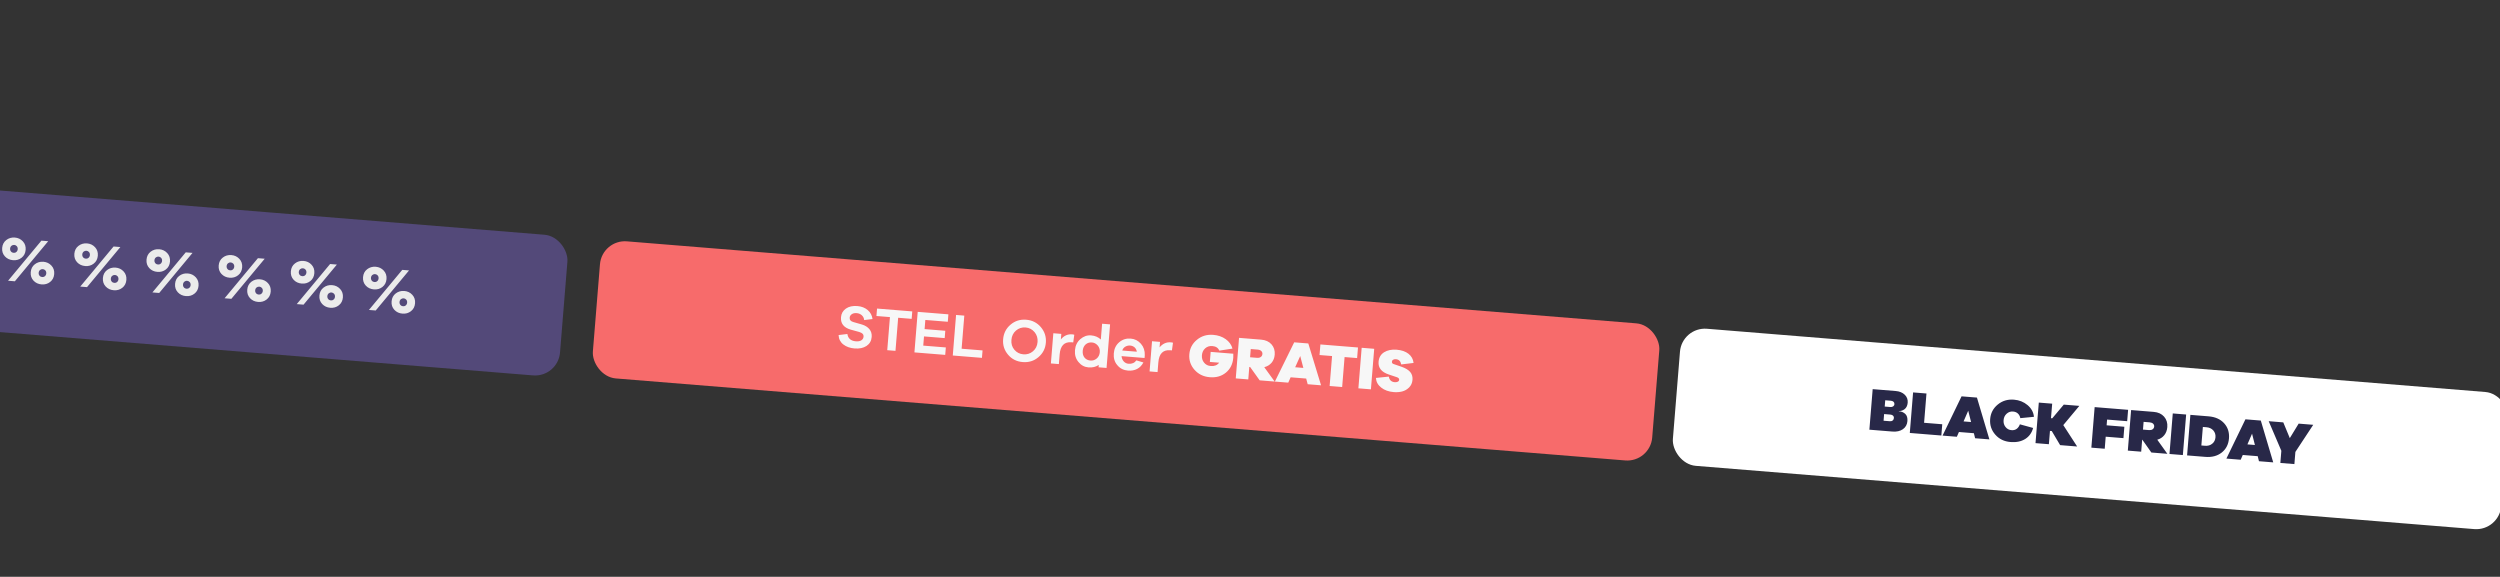
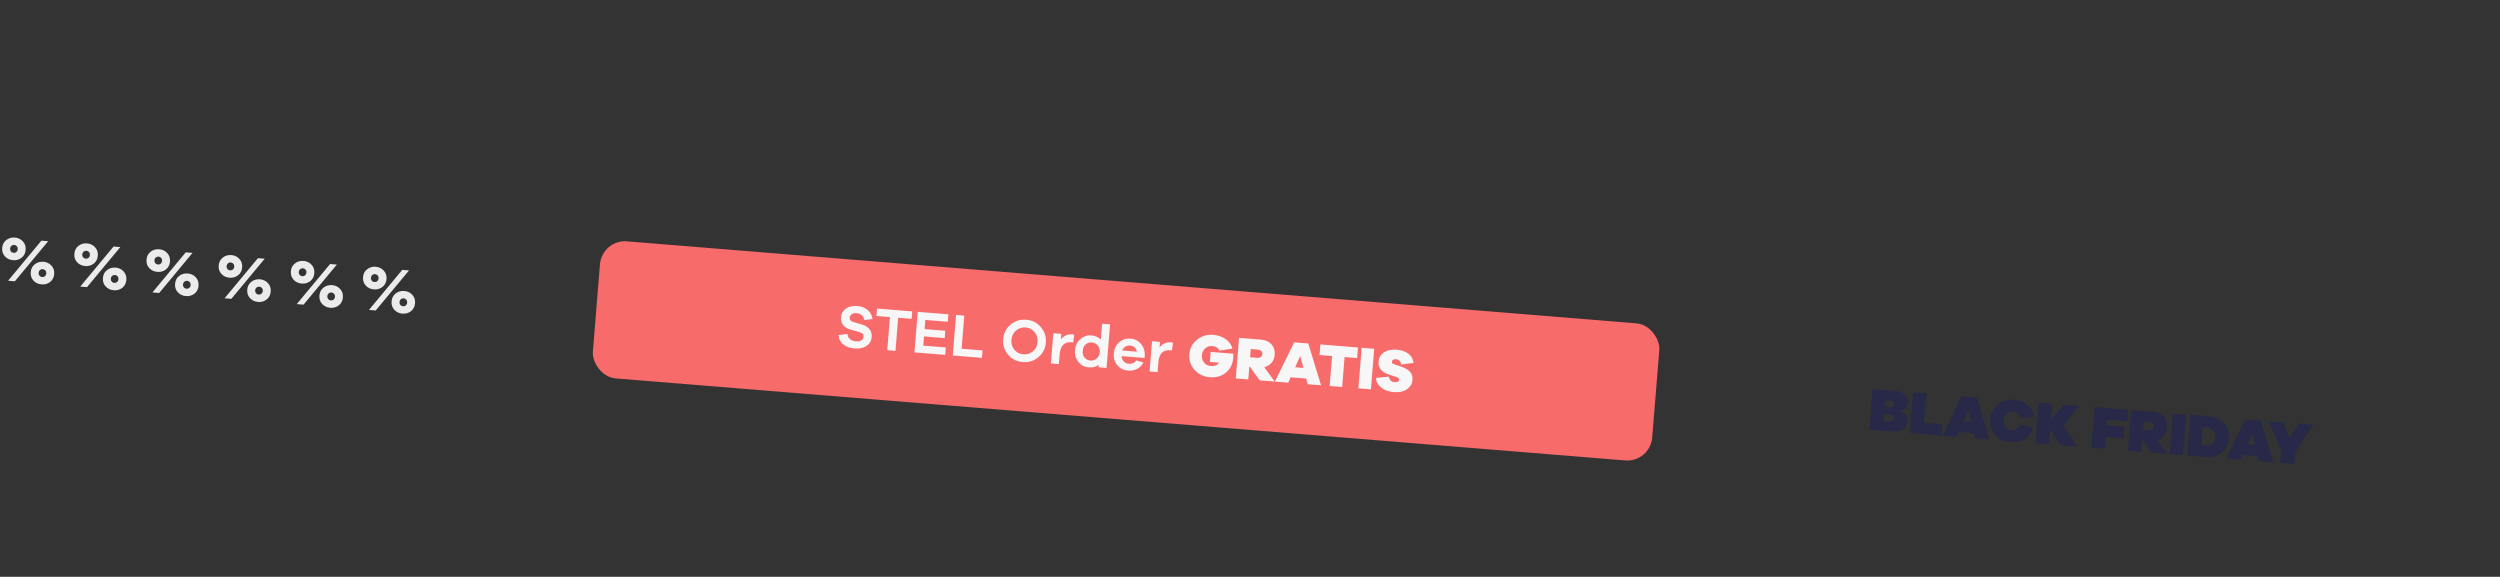
<svg xmlns="http://www.w3.org/2000/svg" width="1400" height="323" viewBox="0 0 1400 323" fill="none">
  <rect x="0" y="0" width="1400" height="323" fill="#333333" stroke="none" />
  <g opacity="0.96">
    <rect width="595.005" height="77" rx="14.001" transform="matrix(0.997 0.081 -0.081 0.997 337.114 134.018)" fill="#FF6D6D" />
    <path d="M480.168 171.391C482.473 171.578 484.389 172.347 485.922 173.631C487.452 174.949 488.339 176.624 488.618 178.659L483.932 179.234C483.847 178.17 483.408 177.282 482.647 176.572C481.852 175.86 480.897 175.441 479.744 175.348C478.626 175.257 477.723 175.457 477.001 175.945C476.279 176.432 475.885 177.082 475.822 177.862C475.72 179.116 476.403 179.955 477.906 180.35L482.706 181.728C484.537 182.285 485.931 183.183 486.893 184.352C487.856 185.522 488.282 186.989 488.142 188.717C487.963 190.92 486.975 192.58 485.244 193.736C483.479 194.889 481.258 195.357 478.547 195.138C476.039 194.935 473.917 194.183 472.248 192.888C470.579 191.594 469.7 189.817 469.605 187.626L474.531 187.036C474.907 189.556 476.502 190.913 479.315 191.141C480.602 191.245 481.607 191.053 482.363 190.569C483.085 190.082 483.513 189.434 483.581 188.587C483.636 187.909 483.474 187.384 483.101 186.945C482.724 186.539 482.071 186.179 481.139 185.899L476.401 184.594C472.468 183.457 470.679 181.129 470.965 177.605C471.13 175.572 472.044 173.974 473.708 172.813C475.371 171.651 477.525 171.177 480.168 171.391ZM510.529 178.556L502.972 177.944L501.466 196.481L496.857 196.108L498.363 177.571L490.805 176.96L491.144 172.791L510.867 174.388L510.529 178.556ZM529.664 194.568L529.326 198.736L512.076 197.34L513.92 174.635L531.102 176.025L530.763 180.194L518.19 179.176L517.775 184.293L529.365 185.231L529.032 189.332L517.442 188.394L517.023 193.545L529.664 194.568ZM550.228 196.232L549.889 200.401L533.555 199.079L535.398 176.373L540.007 176.746L538.502 195.283L550.228 196.232ZM574.682 179.041C578.003 179.31 580.756 180.693 582.874 183.184C584.991 185.674 585.949 188.583 585.679 191.904C585.409 195.225 583.997 197.908 581.506 200.026C579.014 202.144 576.077 203.032 572.756 202.763C569.401 202.492 566.645 201.143 564.527 198.652C562.41 196.161 561.484 193.289 561.753 189.968C562.023 186.647 563.404 183.927 565.895 181.809C568.387 179.691 571.327 178.77 574.682 179.041ZM573.108 198.425C575.141 198.59 576.927 198.018 578.466 196.71C580.005 195.402 580.86 193.697 581.036 191.528C581.21 189.394 580.644 187.54 579.339 185.967C578.031 184.429 576.363 183.543 574.33 183.379C572.263 183.212 570.474 183.817 568.935 185.125C567.393 186.467 566.569 188.209 566.396 190.344C566.22 192.512 566.755 194.329 568.062 195.868C569.37 197.406 571.041 198.258 573.108 198.425ZM600.424 187.231C600.933 187.272 601.334 187.372 601.599 187.462L601.013 191.747L600.03 191.667C595.997 191.341 593.799 193.619 593.409 198.431L592.965 203.887L588.492 203.525L589.865 186.615L594.339 186.977L594.088 190.061C595.792 187.981 597.916 187.028 600.424 187.231ZM621.651 181.649L619.669 206.049L615.196 205.686L615.303 204.365C613.679 205.461 611.765 205.921 609.563 205.742C607.326 205.561 605.429 204.555 603.94 202.729C602.417 200.9 601.777 198.699 601.986 196.124C602.196 193.548 603.182 191.479 604.98 189.919C606.779 188.359 608.782 187.634 611.019 187.815C613.255 187.996 615.067 188.791 616.459 190.132L617.177 181.287L621.651 181.649ZM610.659 201.908C611.913 202.01 613.067 201.66 614.127 200.79C615.152 199.918 615.76 198.739 615.881 197.248C616.002 195.757 615.593 194.496 614.721 193.47C613.815 192.442 612.735 191.877 611.482 191.776C610.092 191.663 608.901 192.044 607.946 192.888C606.988 193.765 606.448 194.95 606.324 196.475C606.198 198.034 606.539 199.289 607.346 200.276C608.153 201.262 609.269 201.796 610.659 201.908ZM641.075 198.946L640.951 200.471L628.073 199.429C628.177 200.665 628.608 201.655 629.33 202.43C630.052 203.205 630.939 203.618 631.99 203.703C633.888 203.857 635.371 203.226 636.374 201.806L640.304 202.977C639.418 204.645 638.263 205.848 636.768 206.614C635.273 207.38 633.577 207.686 631.679 207.532C629.239 207.335 627.238 206.354 625.715 204.525C624.155 202.728 623.515 200.527 623.73 197.884C623.942 195.274 624.928 193.205 626.76 191.648C628.593 190.09 630.729 189.411 633.202 189.611C635.507 189.797 637.406 190.77 638.935 192.531C640.463 194.292 641.177 196.43 641.075 198.946ZM632.886 193.508C631.937 193.431 631.068 193.634 630.21 194.11C629.353 194.586 628.781 195.325 628.464 196.288L636.632 196.949C636.443 195.911 635.998 195.09 635.33 194.49C634.626 193.922 633.835 193.585 632.886 193.508ZM655.693 191.704C656.201 191.745 656.602 191.846 656.868 191.936L656.281 196.22L655.298 196.141C651.265 195.814 649.068 198.092 648.677 202.905L648.234 208.361L643.761 207.999L645.134 191.088L649.607 191.45L649.357 194.534C651.061 192.455 653.185 191.501 655.693 191.704ZM677.972 197.055L690.647 198.081C690.666 199.106 690.671 199.891 690.632 200.365C690.346 203.889 688.962 206.643 686.513 208.662C684.063 210.681 681.061 211.529 677.503 211.241C674.012 210.959 671.154 209.602 668.935 207.103C666.716 204.603 665.759 201.695 666.028 198.374C666.298 195.053 667.71 192.37 670.303 190.26C672.863 188.148 675.905 187.234 679.429 187.519C682.14 187.739 684.463 188.541 686.397 189.925C688.331 191.31 689.589 193.049 690.198 195.213L682.805 196.354C682.18 194.803 680.885 193.948 678.92 193.789C677.327 193.66 675.995 194.098 674.893 195.066C673.789 196.068 673.207 197.351 673.077 198.944C672.945 200.571 673.346 201.934 674.278 203.066C675.206 204.233 676.453 204.846 678.046 204.975C680.113 205.142 681.664 204.517 682.734 203.103L677.516 202.68L677.972 197.055ZM713.814 213.669L705.409 212.988L700.079 205.53L699.605 205.492L699.038 212.473L692.023 211.905L693.867 189.2L706.27 190.204C708.71 190.401 710.652 191.275 712.028 192.819C713.403 194.363 714.028 196.323 713.841 198.628C713.695 200.424 713.094 201.944 712.075 203.158C711.021 204.369 709.656 205.214 707.986 205.624L713.814 213.669ZM700.42 195.461L700.045 200.069L703.909 200.382C704.79 200.453 705.484 200.305 706.028 199.906C706.57 199.54 706.887 198.986 706.948 198.24C707.003 197.563 706.776 196.998 706.301 196.551C705.825 196.103 705.164 195.845 704.283 195.773L700.42 195.461ZM739.79 215.771L732.3 215.165L731.466 211.993L722.757 211.288L721.422 214.284L713.932 213.678L724.757 191.7L732.653 192.339L739.79 215.771ZM729.87 206.031L728.125 199.375L725.295 205.661L729.87 206.031ZM759.985 200.521L752.97 199.953L751.608 216.728L744.593 216.16L745.955 199.385L738.94 198.817L739.422 192.887L760.467 194.59L759.985 200.521ZM767.71 218.031L760.695 217.463L762.539 194.758L769.554 195.326L767.71 218.031ZM782.136 195.832C784.881 196.055 787.071 196.812 788.74 198.107C790.409 199.401 791.361 201.116 791.597 203.25L784.672 204.088C784.375 202.29 783.399 201.29 781.704 201.153C781.06 201.101 780.538 201.229 780.143 201.47C779.715 201.708 779.515 202.067 779.476 202.542C779.421 203.219 779.758 203.69 780.493 203.886L784.907 205.403C787.063 206.157 788.657 207.105 789.687 208.28C790.684 209.452 791.144 210.922 790.998 212.718C790.855 214.481 790.195 215.894 789.082 216.998C787.932 218.133 786.609 218.878 785.148 219.238C783.686 219.597 782.141 219.711 780.515 219.579C777.668 219.349 775.314 218.51 773.487 217.066C771.626 215.619 770.648 213.8 770.517 211.64L777.741 210.895C778.061 212.831 779.17 213.876 781.068 214.03C781.746 214.084 782.299 213.993 782.761 213.757C783.224 213.522 783.491 213.168 783.533 212.66C783.582 212.05 783.177 211.574 782.35 211.268L777.766 209.737C773.647 208.38 771.724 206.008 772.002 202.585C772.195 200.213 773.228 198.42 775.131 197.244C776.998 196.099 779.357 195.607 782.136 195.832Z" fill="white" />
  </g>
-   <rect width="465.254" height="77" rx="14.001" transform="matrix(0.997 0.081 -0.081 0.997 941.921 182.971)" fill="white" />
  <path d="M1063.36 230.158L1063.35 230.294C1064.84 230.414 1066.03 230.92 1066.98 231.815C1067.89 232.708 1068.3 234.037 1068.15 235.833C1067.99 237.799 1067.12 239.297 1065.6 240.368C1064.05 241.436 1062.1 241.859 1059.76 241.67L1046.85 240.625L1048.7 217.919L1061.61 218.964C1063.74 219.137 1065.42 219.853 1066.66 221.045C1067.89 222.236 1068.45 223.748 1068.31 225.51C1068.17 227.171 1067.56 228.384 1066.55 229.154C1065.53 229.924 1064.44 230.246 1063.36 230.158ZM1055.73 224.151L1055.44 227.675L1058.59 227.93C1059.2 227.98 1059.72 227.885 1060.16 227.579C1060.59 227.274 1060.83 226.883 1060.87 226.341C1060.92 225.799 1060.75 225.376 1060.4 225.007C1060.02 224.669 1059.52 224.458 1058.88 224.406L1055.73 224.151ZM1054.8 235.605L1058.29 235.888C1058.93 235.94 1059.46 235.812 1059.89 235.472C1060.29 235.163 1060.54 234.671 1060.59 234.061C1060.63 233.553 1060.46 233.13 1060.11 232.761C1059.73 232.423 1059.24 232.212 1058.59 232.16L1055.1 231.878L1054.8 235.605ZM1087.66 237.583L1087.15 243.886L1069.49 242.457L1071.33 219.752L1078.82 220.358L1077.49 236.76L1087.66 237.583ZM1114.06 246.064L1106.06 245.417L1105.37 242.598L1097 241.92L1095.83 244.589L1087.83 243.941L1098.48 221.949L1107.09 222.646L1114.06 246.064ZM1103.8 236.331L1102.2 229.993L1099.6 235.991L1103.8 236.331ZM1131.13 237.622L1138.54 239.654C1137.84 242.327 1136.38 244.392 1134.15 245.814C1131.89 247.234 1129.15 247.797 1125.89 247.534C1122.4 247.251 1119.54 245.894 1117.36 243.398C1115.17 240.901 1114.22 237.993 1114.49 234.672C1114.76 231.35 1116.17 228.668 1118.73 226.555C1121.29 224.443 1124.33 223.529 1127.82 223.812C1130.77 224.05 1133.31 225.075 1135.42 226.849C1137.52 228.622 1138.75 230.802 1139.01 233.416L1131.38 234.163C1131.19 233.124 1130.75 232.27 1130.05 231.599C1129.36 230.929 1128.43 230.547 1127.28 230.454C1125.92 230.344 1124.73 230.759 1123.7 231.699C1122.67 232.639 1122.13 233.823 1122.01 235.28C1121.89 236.772 1122.23 238.027 1123.1 239.121C1123.96 240.214 1125.08 240.782 1126.43 240.892C1127.55 240.982 1128.52 240.754 1129.32 240.17C1130.12 239.587 1130.73 238.75 1131.13 237.622ZM1163.2 250.041L1153.67 249.271L1148.99 241.387L1147.98 241.305L1147.37 248.761L1139.88 248.154L1141.73 225.449L1149.22 226.055L1148.55 234.188L1149.27 234.246L1155.72 226.582L1164.43 227.287L1155.44 238.054L1163.2 250.041ZM1179.97 234.958L1179.71 238.177L1189.64 238.981L1189.12 245.352L1179.19 244.548L1178.65 251.292L1171.16 250.686L1173 227.98L1191.74 229.497L1191.22 235.868L1179.97 234.958ZM1213.71 254.13L1204.76 253.405L1199.71 246.243L1199.61 246.235L1199.07 252.945L1191.58 252.338L1193.42 229.633L1206.13 230.662C1208.57 230.859 1210.51 231.767 1211.88 233.311C1213.26 234.889 1213.88 236.849 1213.69 239.188C1213.55 240.95 1212.98 242.473 1212 243.69C1211.01 244.94 1209.68 245.787 1208.07 246.237L1213.71 254.13ZM1200.42 236.238L1200.07 240.575L1203.46 240.85C1204.27 240.915 1204.97 240.767 1205.47 240.399C1205.98 240.03 1206.3 239.51 1206.35 238.832C1206.4 238.222 1206.17 237.692 1205.73 237.247C1205.29 236.836 1204.62 236.578 1203.81 236.512L1200.42 236.238ZM1222.4 254.833L1214.91 254.227L1216.75 231.522L1224.24 232.128L1222.4 254.833ZM1226.61 232.32L1236.81 233.146C1240.51 233.445 1243.41 234.736 1245.51 237.021C1247.57 239.303 1248.5 242.142 1248.23 245.497C1247.95 248.885 1246.58 251.503 1244.17 253.423C1241.73 255.341 1238.66 256.15 1234.97 255.851L1224.77 255.025L1226.61 232.32ZM1232.76 249.464L1234.79 249.628C1236.42 249.76 1237.75 249.39 1238.84 248.489C1239.94 247.623 1240.55 246.41 1240.67 244.885C1240.79 243.394 1240.39 242.099 1239.45 241.034C1238.51 240.003 1237.26 239.39 1235.64 239.258L1233.6 239.094L1232.76 249.464ZM1273.01 258.93L1265.02 258.283L1264.32 255.464L1255.95 254.786L1254.78 257.454L1246.78 256.807L1257.44 234.815L1266.05 235.512L1273.01 258.93ZM1262.75 249.196L1261.15 242.859L1258.55 248.856L1262.75 249.196ZM1295.41 237.888L1285.41 253.077L1284.86 259.889L1277 259.252L1277.55 252.441L1270.47 235.87L1278.64 236.531L1282.29 245.354L1287.25 237.227L1295.41 237.888Z" fill="#282848" />
  <g opacity="0.9">
-     <rect width="340.869" height="79" rx="14.001" transform="matrix(0.997 0.081 -0.081 0.997 -20.969 104.987)" fill="#886FEC" fill-opacity="0.42" />
    <path d="M8.343 133.03C10.155 133.176 11.633 133.904 12.817 135.18C14.001 136.455 14.516 138.035 14.363 139.917C14.21 141.8 13.447 143.276 12.072 144.345C10.698 145.414 9.125 145.858 7.313 145.712C5.466 145.562 3.949 144.867 2.765 143.591C1.581 142.316 1.066 140.736 1.219 138.854C1.372 136.971 2.135 135.495 3.509 134.426C4.883 133.357 6.496 132.88 8.343 133.03ZM4.519 157.214L23.184 134.767L26.986 135.075L8.321 157.522L4.519 157.214ZM8.008 137.15C7.404 137.101 6.89 137.274 6.432 137.631C5.971 138.022 5.714 138.538 5.659 139.213C5.608 139.852 5.777 140.403 6.169 140.863C6.561 141.324 7.079 141.545 7.648 141.591C8.18 141.634 8.692 141.497 9.153 141.105C9.614 140.713 9.87 140.197 9.922 139.558C9.977 138.883 9.807 138.333 9.416 137.872C9.021 137.447 8.541 137.193 8.008 137.15ZM24.334 146.589C26.146 146.735 27.624 147.463 28.808 148.739C29.992 150.015 30.507 151.594 30.354 153.477C30.201 155.359 29.438 156.835 28.064 157.904C26.69 158.973 25.116 159.417 23.304 159.271C21.457 159.121 19.94 158.426 18.756 157.151C17.573 155.875 17.057 154.295 17.21 152.413C17.363 150.53 18.127 149.054 19.501 147.985C20.875 146.917 22.487 146.439 24.334 146.589ZM24 150.709C23.396 150.661 22.881 150.833 22.423 151.19C21.962 151.582 21.706 152.097 21.651 152.772C21.599 153.412 21.769 153.962 22.16 154.422C22.552 154.883 23.07 155.104 23.639 155.15C24.172 155.193 24.683 155.056 25.144 154.664C25.605 154.272 25.862 153.757 25.914 153.117C25.968 152.442 25.799 151.892 25.407 151.431C25.012 151.006 24.532 150.753 24 150.709ZM48.759 136.301C50.571 136.447 52.049 137.175 53.233 138.451C54.417 139.727 54.932 141.306 54.779 143.189C54.626 145.071 53.863 146.547 52.489 147.616C51.115 148.685 49.541 149.13 47.729 148.983C45.882 148.833 44.365 148.138 43.181 146.863C41.998 145.587 41.482 144.008 41.635 142.125C41.788 140.242 42.552 138.766 43.926 137.698C45.3 136.629 46.912 136.151 48.759 136.301ZM44.936 160.485L63.601 138.038L67.402 138.346L48.737 160.793L44.936 160.485ZM48.425 140.422C47.821 140.373 47.306 140.546 46.848 140.902C46.387 141.294 46.131 141.809 46.076 142.484C46.024 143.124 46.194 143.674 46.585 144.135C46.977 144.595 47.495 144.816 48.064 144.862C48.597 144.905 49.108 144.768 49.569 144.376C50.03 143.984 50.287 143.469 50.339 142.829C50.394 142.154 50.224 141.604 49.832 141.143C49.437 140.718 48.957 140.465 48.425 140.422ZM64.75 149.86C66.562 150.007 68.041 150.734 69.224 152.01C70.408 153.286 70.924 154.865 70.771 156.748C70.618 158.631 69.854 160.106 68.48 161.175C67.106 162.244 65.532 162.689 63.721 162.542C61.873 162.393 60.356 161.698 59.173 160.422C57.989 159.146 57.474 157.567 57.626 155.684C57.779 153.801 58.543 152.325 59.917 151.257C61.291 150.188 62.903 149.71 64.75 149.86ZM64.416 153.981C63.812 153.932 63.297 154.105 62.839 154.461C62.378 154.853 62.122 155.368 62.067 156.043C62.015 156.683 62.185 157.233 62.577 157.694C62.968 158.154 63.487 158.375 64.055 158.421C64.588 158.464 65.1 158.327 65.561 157.935C66.022 157.543 66.278 157.028 66.33 156.388C66.385 155.713 66.215 155.163 65.823 154.703C65.429 154.277 64.949 154.024 64.416 153.981ZM89.175 139.572C90.987 139.719 92.466 140.446 93.649 141.722C94.833 142.998 95.349 144.577 95.196 146.46C95.043 148.343 94.279 149.819 92.905 150.887C91.531 151.956 89.957 152.401 88.145 152.254C86.298 152.105 84.781 151.41 83.598 150.134C82.414 148.858 81.899 147.279 82.052 145.396C82.204 143.513 82.968 142.038 84.342 140.969C85.716 139.9 87.328 139.423 89.175 139.572ZM85.352 163.757L104.017 141.31L107.818 141.617L89.153 164.064L85.352 163.757ZM88.841 143.693C88.237 143.644 87.722 143.817 87.264 144.173C86.803 144.565 86.547 145.081 86.492 145.756C86.44 146.395 86.61 146.945 87.002 147.406C87.393 147.867 87.912 148.087 88.48 148.133C89.013 148.177 89.525 148.039 89.986 147.647C90.447 147.256 90.703 146.74 90.755 146.101C90.81 145.426 90.64 144.875 90.248 144.415C89.854 143.989 89.374 143.736 88.841 143.693ZM105.167 153.131C106.978 153.278 108.457 154.005 109.641 155.281C110.824 156.557 111.34 158.136 111.187 160.019C111.034 161.902 110.27 163.378 108.896 164.446C107.522 165.515 105.949 165.96 104.137 165.813C102.29 165.664 100.773 164.969 99.589 163.693C98.405 162.417 97.89 160.838 98.043 158.955C98.196 157.072 98.959 155.597 100.333 154.528C101.707 153.459 103.319 152.982 105.167 153.131ZM104.832 157.252C104.228 157.203 103.714 157.376 103.255 157.732C102.795 158.124 102.538 158.64 102.483 159.315C102.431 159.954 102.601 160.504 102.993 160.965C103.385 161.426 103.903 161.647 104.471 161.693C105.004 161.736 105.516 161.598 105.977 161.207C106.438 160.815 106.694 160.299 106.746 159.66C106.801 158.985 106.631 158.435 106.24 157.974C105.845 157.549 105.365 157.295 104.832 157.252ZM129.592 142.843C131.404 142.99 132.882 143.718 134.066 144.993C135.249 146.269 135.765 147.848 135.612 149.731C135.459 151.614 134.695 153.09 133.321 154.159C131.947 155.227 130.374 155.672 128.562 155.525C126.715 155.376 125.198 154.681 124.014 153.405C122.83 152.129 122.315 150.55 122.468 148.667C122.621 146.785 123.384 145.309 124.758 144.24C126.132 143.171 127.744 142.694 129.592 142.843ZM125.768 167.028L144.433 144.581L148.234 144.889L129.569 167.335L125.768 167.028ZM129.257 146.964C128.653 146.915 128.139 147.088 127.68 147.444C127.22 147.836 126.963 148.352 126.908 149.027C126.856 149.666 127.026 150.216 127.418 150.677C127.81 151.138 128.328 151.359 128.896 151.405C129.429 151.448 129.941 151.31 130.402 150.919C130.863 150.527 131.119 150.011 131.171 149.372C131.226 148.697 131.056 148.147 130.665 147.686C130.27 147.261 129.79 147.007 129.257 146.964ZM145.583 156.403C147.395 156.549 148.873 157.277 150.057 158.553C151.241 159.828 151.756 161.408 151.603 163.29C151.45 165.173 150.687 166.649 149.313 167.718C147.939 168.786 146.365 169.231 144.553 169.085C142.706 168.935 141.189 168.24 140.005 166.964C138.822 165.689 138.306 164.109 138.459 162.226C138.612 160.344 139.375 158.868 140.75 157.799C142.124 156.73 143.736 156.253 145.583 156.403ZM145.248 160.523C144.644 160.474 144.13 160.647 143.672 161.004C143.211 161.395 142.954 161.911 142.9 162.586C142.848 163.225 143.018 163.775 143.409 164.236C143.801 164.697 144.319 164.918 144.888 164.964C145.421 165.007 145.932 164.87 146.393 164.478C146.854 164.086 147.111 163.57 147.163 162.931C147.217 162.256 147.048 161.706 146.656 161.245C146.261 160.82 145.781 160.566 145.248 160.523ZM170.008 146.115C171.82 146.261 173.298 146.989 174.482 148.265C175.666 149.54 176.181 151.12 176.028 153.003C175.875 154.885 175.112 156.361 173.738 157.43C172.364 158.499 170.79 158.943 168.978 158.797C167.131 158.647 165.614 157.952 164.43 156.676C163.247 155.401 162.731 153.821 162.884 151.939C163.037 150.056 163.8 148.58 165.175 147.511C166.549 146.443 168.161 145.965 170.008 146.115ZM166.185 170.299L184.85 147.852L188.651 148.16L169.986 170.607L166.185 170.299ZM169.673 150.235C169.069 150.187 168.555 150.359 168.097 150.716C167.636 151.107 167.379 151.623 167.325 152.298C167.273 152.937 167.443 153.488 167.834 153.948C168.226 154.409 168.744 154.63 169.313 154.676C169.846 154.719 170.357 154.582 170.818 154.19C171.279 153.798 171.536 153.283 171.588 152.643C171.642 151.968 171.473 151.418 171.081 150.957C170.686 150.532 170.206 150.279 169.673 150.235ZM185.999 159.674C187.811 159.82 189.29 160.548 190.473 161.824C191.657 163.1 192.172 164.679 192.019 166.562C191.867 168.444 191.103 169.92 189.729 170.989C188.355 172.058 186.781 172.502 184.969 172.356C183.122 172.206 181.605 171.511 180.422 170.236C179.238 168.96 178.722 167.381 178.875 165.498C179.028 163.615 179.792 162.139 181.166 161.07C182.54 160.002 184.152 159.524 185.999 159.674ZM185.665 163.795C185.061 163.746 184.546 163.919 184.088 164.275C183.627 164.667 183.371 165.182 183.316 165.857C183.264 166.497 183.434 167.047 183.826 167.508C184.217 167.968 184.736 168.189 185.304 168.235C185.837 168.278 186.349 168.141 186.81 167.749C187.271 167.357 187.527 166.842 187.579 166.202C187.634 165.527 187.464 164.977 187.072 164.516C186.678 164.091 186.198 163.838 185.665 163.795ZM210.424 149.386C212.236 149.533 213.715 150.26 214.898 151.536C216.082 152.812 216.597 154.391 216.444 156.274C216.292 158.157 215.528 159.632 214.154 160.701C212.78 161.77 211.206 162.215 209.394 162.068C207.547 161.918 206.03 161.224 204.847 159.948C203.663 158.672 203.147 157.093 203.3 155.21C203.453 153.327 204.217 151.851 205.591 150.783C206.965 149.714 208.577 149.236 210.424 149.386ZM206.601 173.57L225.266 151.124L229.067 151.431L210.402 173.878L206.601 173.57ZM210.09 153.507C209.486 153.458 208.971 153.631 208.513 153.987C208.052 154.379 207.796 154.894 207.741 155.569C207.689 156.209 207.859 156.759 208.251 157.22C208.642 157.68 209.161 157.901 209.729 157.947C210.262 157.99 210.774 157.853 211.235 157.461C211.696 157.069 211.952 156.554 212.004 155.914C212.059 155.239 211.889 154.689 211.497 154.229C211.103 153.803 210.623 153.55 210.09 153.507ZM226.416 162.945C228.227 163.092 229.706 163.819 230.89 165.095C232.073 166.371 232.589 167.95 232.436 169.833C232.283 171.716 231.519 173.191 230.145 174.26C228.771 175.329 227.197 175.774 225.386 175.627C223.538 175.478 222.021 174.783 220.838 173.507C219.654 172.231 219.139 170.652 219.292 168.769C219.445 166.886 220.208 165.41 221.582 164.342C222.956 163.273 224.568 162.796 226.416 162.945ZM226.081 167.066C225.477 167.017 224.962 167.19 224.504 167.546C224.043 167.938 223.787 168.453 223.732 169.128C223.68 169.768 223.85 170.318 224.242 170.779C224.634 171.24 225.152 171.46 225.72 171.506C226.253 171.549 226.765 171.412 227.226 171.02C227.687 170.629 227.943 170.113 227.995 169.473C228.05 168.799 227.88 168.248 227.488 167.788C227.094 167.362 226.614 167.109 226.081 167.066Z" fill="white" />
  </g>
</svg>